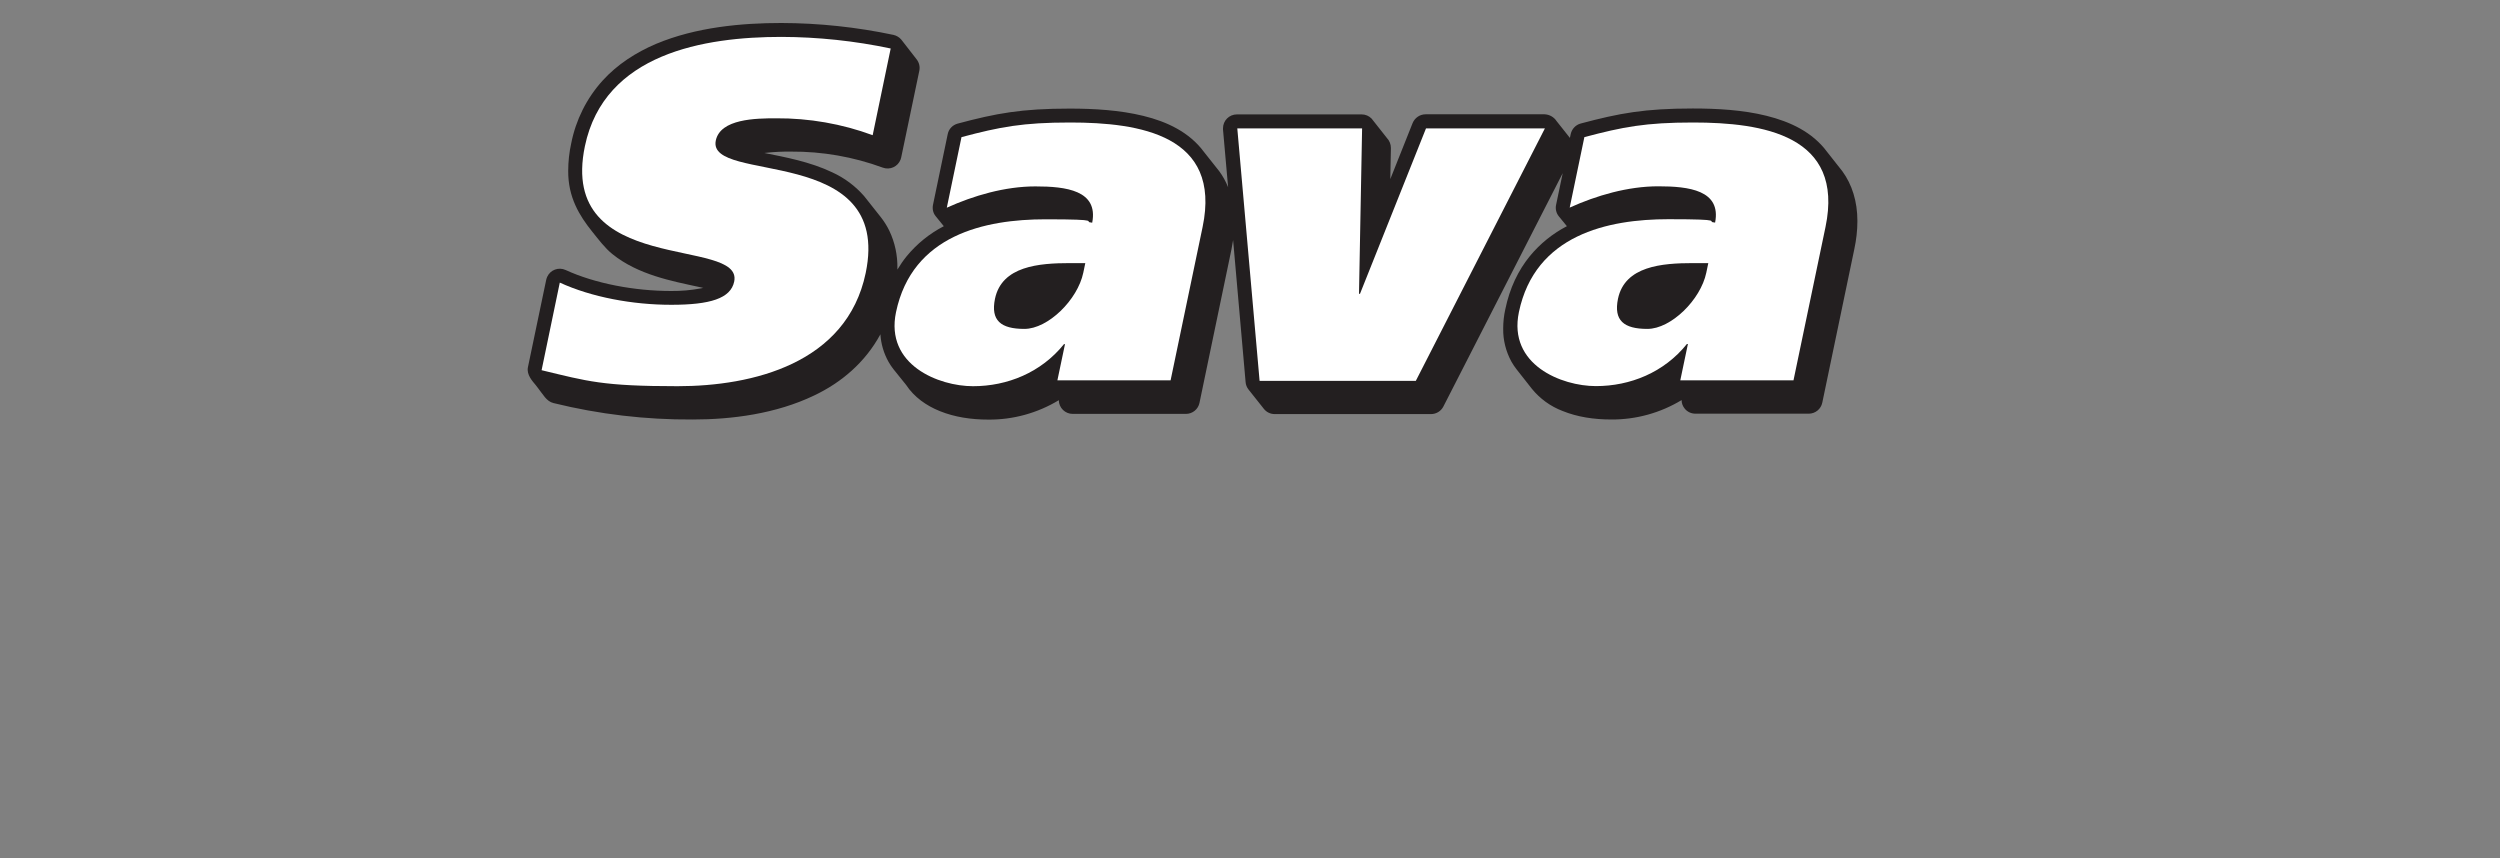
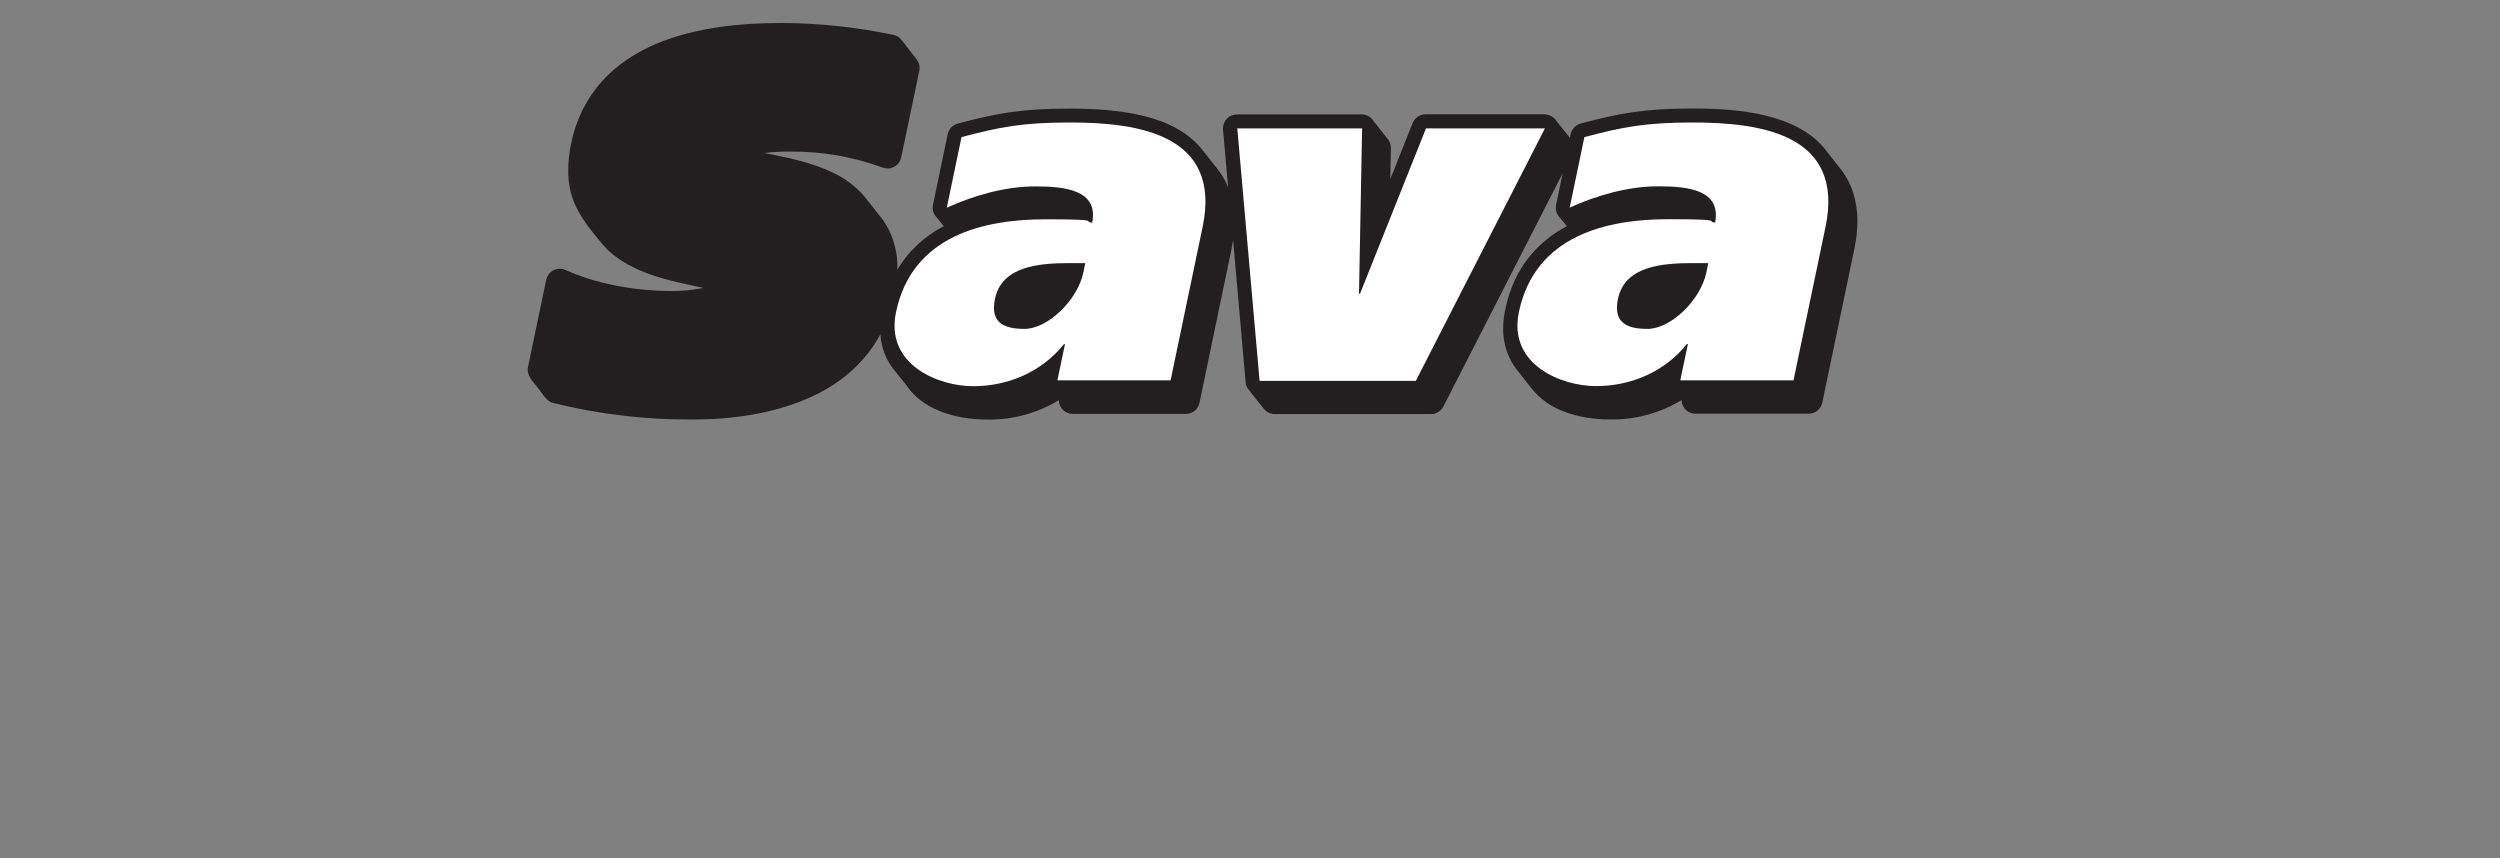
<svg xmlns="http://www.w3.org/2000/svg" id="Capa_1" data-name="Capa 1" viewBox="0 0 2500 858">
  <rect x="0" y="0" width="2500" height="858" fill="#808080" stroke="none" />
  <defs>
    <style>
      .cls-1 {
        fill: none;
      }

      .cls-2 {
        fill: #231f20;
      }

      .cls-3 {
        fill: #fff;
      }

      .cls-4 {
        clip-path: url(#clippath);
      }
    </style>
    <clipPath id="clippath">
      <rect class="cls-1" x="347.8" y="-138.1" width="1722.6" height="899.1" />
    </clipPath>
  </defs>
  <g class="cls-4">
    <g id="g3001">
      <g id="g3007">
        <path id="path3009" class="cls-2" d="M537.8,387.8c5.1,6.3,8.5,13.6,15.8,15.3,45.5,11.2,92.1,16.7,139,16.4h.4c38.9,0,83-5.7,121.1-24,27-12.8,51-32.9,66.3-61.2.6,9.7,3.4,19.1,8.1,27.5,1.5,2.7,3.3,5.3,5.2,7.7l12.4,15.4c8.1,12.3,20.3,20.8,33.7,26.2,14.8,6,31.4,8.5,48.5,8.5h.2c24.8.2,49.1-6.6,70.3-19.4.1,7.6,6.3,13.7,13.9,13.7h113.2c6.6,0,12.3-4.6,13.6-11.1l32-153.6c.6-3.1,1.1-6.1,1.6-9.1l12.5,142c.2,2.7,1.2,5.2,2.9,7.4l15.4,19.4c2.6,3.3,6.6,5.2,10.8,5.2h156.3c5.2,0,10-2.9,12.4-7.6l119.3-233.3-6.6,31.6c-.9,4,.1,8.3,2.7,11.5l8.1,9.9c-14.3,7.4-26.9,17.6-37.1,30-11.5,14.1-20.1,31.8-24.5,53.1-1.4,6.3-2.1,12.8-2.1,19.3-.2,11.5,2.7,22.9,8.2,33,1.6,2.8,3.3,5.4,5.3,7.9l15.1,19.2c8.1,10,18.7,17.7,30.8,22.3,14.8,6,31.4,8.5,48.5,8.5h.2c24.8.2,49.1-6.6,70.3-19.4,0,3.1,1.1,6.1,3.1,8.5,2.6,3.3,6.6,5.1,10.8,5.1h113.2c6.6,0,12.3-4.6,13.6-11.1l32-153.4c2-9.3,3.1-18.7,3.1-28.2,0-19.6-5.4-36.5-15-49.7l-15.3-19.4c-14.6-19.8-36.9-30.2-60.6-36.1-23.6-5.9-49.6-7.3-73.7-7.3-48.2,0-73.4,4.7-112,15-5.1,1.3-9,5.5-10.1,10.6l-.8,3.8-13.4-16.9c-2.6-4-7.1-6.5-11.9-6.7h-119c-5.7,0-10.8,3.5-13,8.8l-22.3,56,.6-31.1c0-3.7-1.4-7.3-4-10l-15.3-19.4c-2.6-2.7-6.2-4.2-9.9-4.2h-124.8c-7.7,0-13.9,6.2-13.9,13.9,0,.4,0,.8,0,1.2l5.1,57.7c-2.3-5.7-5.2-11-8.8-15.9l-15.3-19.3c-14.6-19.8-36.9-30.3-60.6-36.1-23.6-5.8-49.6-7.3-73.7-7.3-48.2,0-73.4,4.7-112,15-5.1,1.4-9,5.4-10,10.6l-14.7,70.6c-.8,4,0,8.1,2.6,11.3l8.2,10.1c-14.3,7.4-26.9,17.6-37.1,30-3.4,4.2-6.5,8.7-9.3,13.4v-1.5c.2-12.9-2.5-25.6-8-37.2-2.4-5-5.4-9.7-8.8-14l-16.4-20.7c-8.8-10.1-19.6-18.2-31.8-23.8-22.4-10.7-47.5-15.3-68-19.4l1.6-.2c8.3-.9,16.6-1.3,25-1.2,31.3-.2,62.3,5.2,91.7,16,7.2,2.7,15.2-.9,17.9-8.1.3-.7.5-1.4.6-2.1l18.1-86.6c.9-4.1-.2-8.4-2.8-11.6l-15.3-19.7c-2-2.3-4.7-3.9-7.7-4.6-36.9-7.8-74.5-11.8-112.2-11.9-39.5,0-85.3,4.1-125.3,20.9-19.9,8.5-38.5,20.3-53.4,36.7-16,17.7-26.8,39.4-31.4,62.8-2,9-3,18.3-3,27.5-.2,26.3,11.2,44.8,23.9,60.6,6.3,7.8,12.8,16.6,20.3,22.6,25.6,20.7,59.6,27,86.3,32.8l4.5,1c-.8.2-1.6.4-2.4.5-9.7,1.8-19.6,2.7-29.5,2.6-36.9,0-76.3-7.5-105.7-21-7-3.2-15.2-.2-18.4,6.8-.4,1-.8,2-1,3l-18.3,87.5c-1.5,7.4,4.5,13.8,7.8,17.8" />
      </g>
      <g id="g3011">
-         <path id="path3013" class="cls-3" d="M872.7,135.2c-30.9-11.4-63.6-17.1-96.6-16.9-20.3,0-55.7.5-60.3,22.2-9.2,44,177,2.4,149.9,132.5-18.9,90.5-113.1,113.2-188.1,113.2s-89.9-4.9-136-16l18.2-87.6c31.8,14.6,72.8,22.2,111.5,22.2s59.4-6.3,62.9-23.2c9.5-45.5-176.6-4.4-149.3-135.4,19.4-92.9,119.6-109.3,196.5-109.3,36.7.1,73.4,4,109.3,11.6l-18,86.6Z" />
-       </g>
+         </g>
      <g id="g3015">
        <path id="path3017" class="cls-3" d="M1085.3,263.1h-15.1c-31.4,0-68.3,3-75.2,35.6-4.5,21.8,5.8,30.2,29.4,30.2s53.2-29,58.9-56.2l2-9.6ZM961.6,137.1c38.4-10.2,61.1-14.6,108.5-14.6,69.6,0,151.7,12.6,132.5,104.5l-32,153.3h-113.2l7.6-36.2h-1c-22.9,28.5-56.7,42.1-91,42.1s-88-21.3-77-74c16.2-77.4,89.1-92.9,149.5-92.9s35.8,2.4,46.7,3.4c6.3-32.4-26.3-36.3-56.8-36.3s-61.9,9.2-88.6,21.3l14.7-70.6h0Z" />
      </g>
      <g id="g3019">
        <path id="path3021" class="cls-3" d="M1544.9,128.4l-129.1,252.5h-156.2l-22.3-252.5h124.8l-3.1,165.4h1l66-165.4h119Z" />
      </g>
      <g id="g3023">
        <path id="path3025" class="cls-3" d="M1708.3,263.1h-15.1c-31.4,0-68.3,3-75.2,35.6-4.5,21.8,5.8,30.2,29.4,30.2s53.2-29,58.9-56.2l2-9.6ZM1584.5,137.1c38.4-10.2,61.1-14.6,108.5-14.6,69.6,0,151.7,12.6,132.5,104.5l-32,153.3h-113.2l7.6-36.3h-1c-22.9,28.5-56.7,42.1-91,42.1s-88-21.3-77-74c16.2-77.4,89.1-92.9,149.5-92.9s35.8,2.4,46.7,3.4c6.3-32.4-26.3-36.3-56.8-36.3s-61.9,9.2-88.6,21.3l14.7-70.6h0Z" />
      </g>
    </g>
  </g>
</svg>